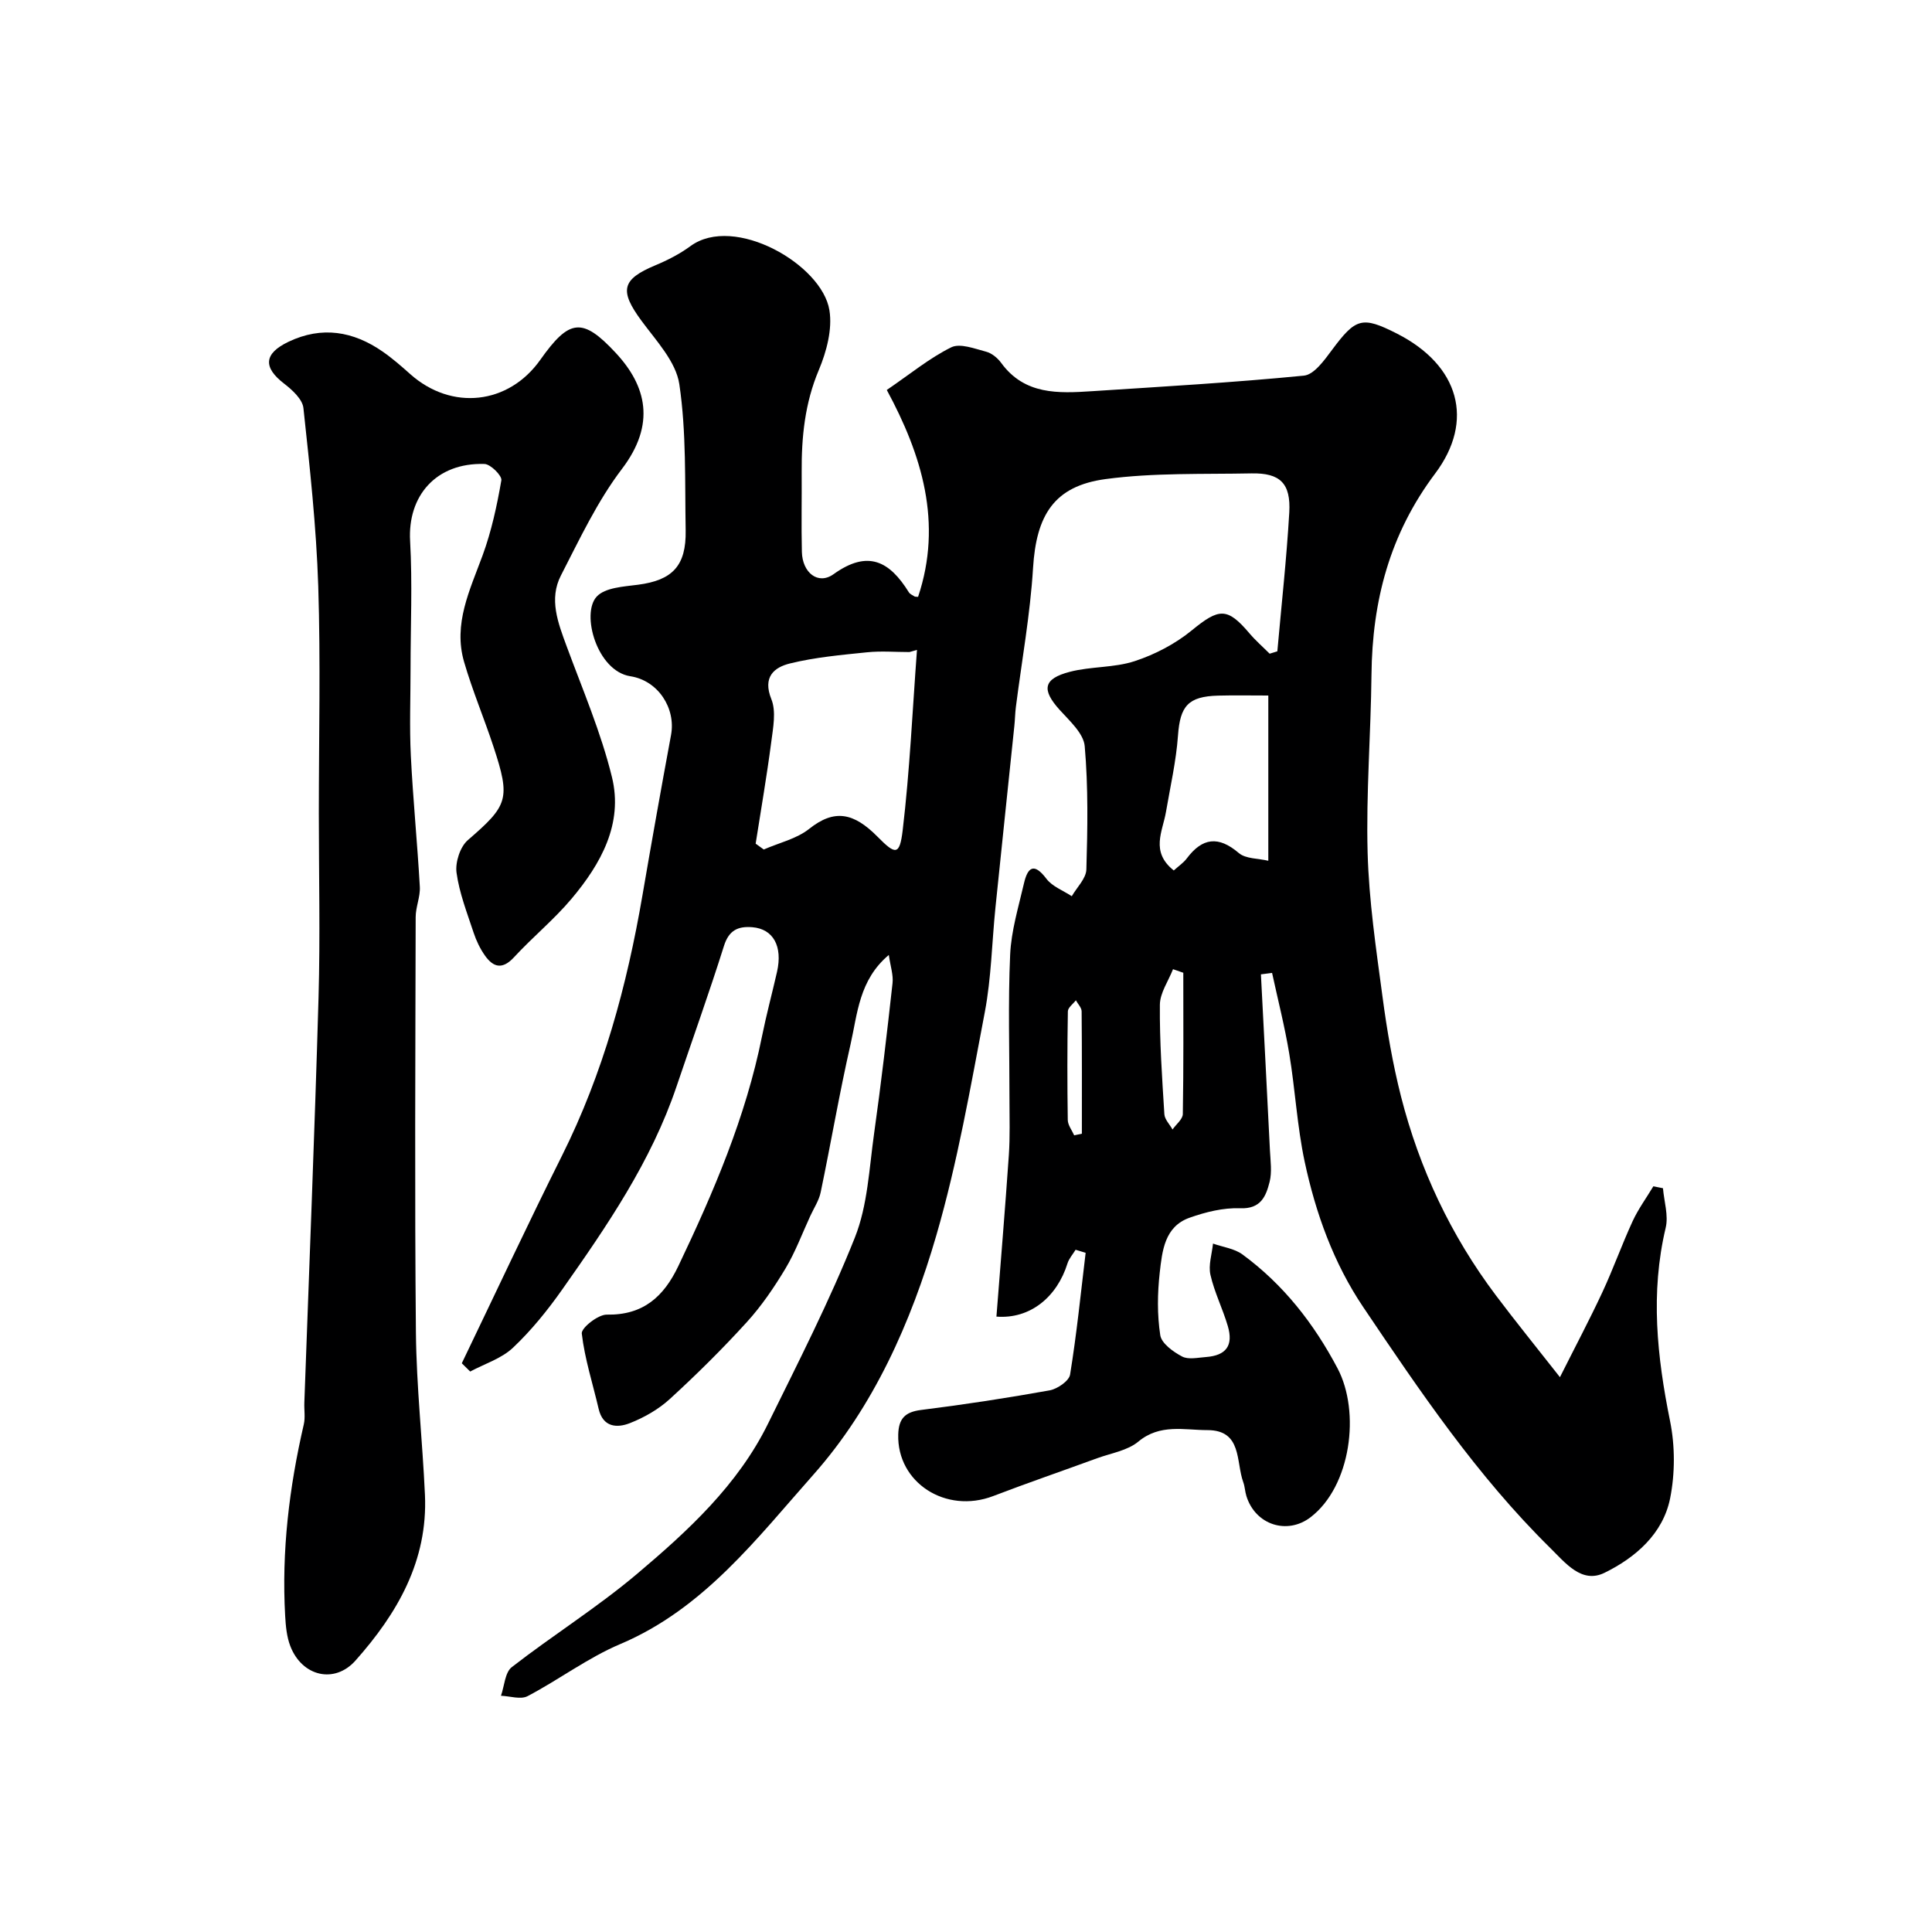
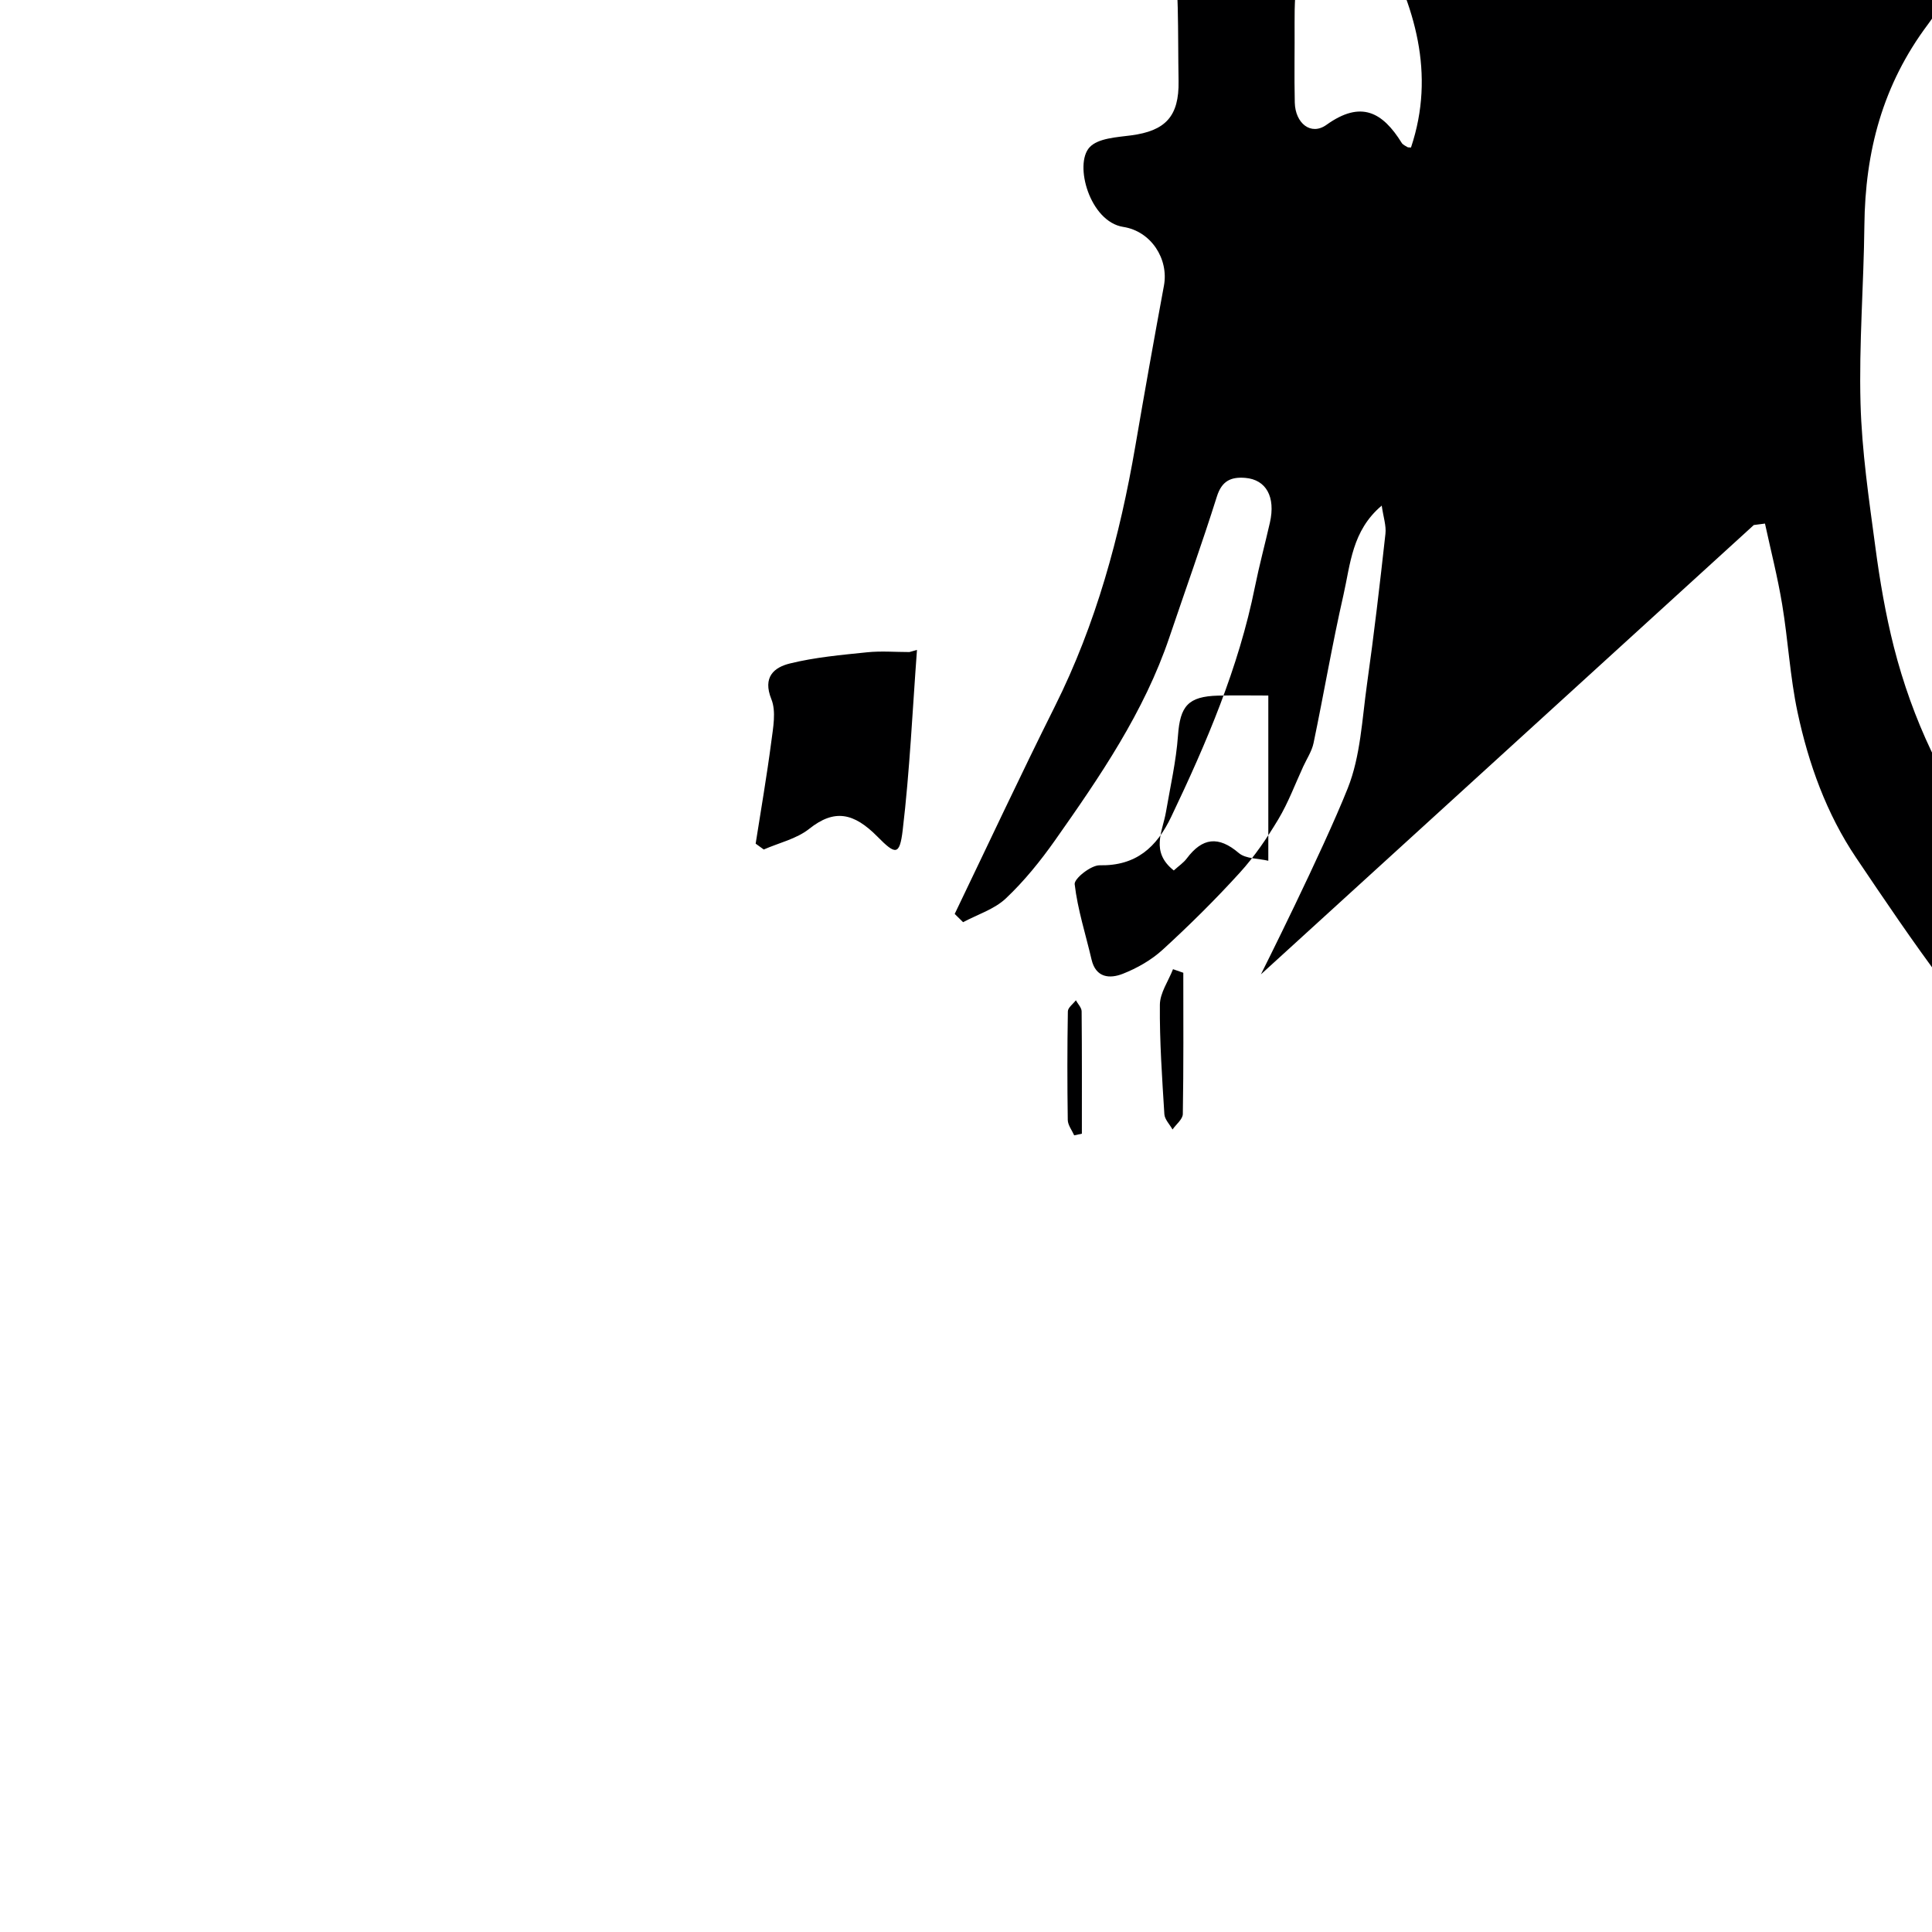
<svg xmlns="http://www.w3.org/2000/svg" enable-background="new 0 0 400 400" viewBox="0 0 400 400">
-   <path d="m261.06 201.73c.63 12.16 1.27 24.33 1.87 36.49.11 2.16.44 4.44-.07 6.47-.75 2.95-1.78 5.64-6.11 5.47-3.47-.14-7.15.78-10.47 1.96-5.19 1.84-5.66 6.9-6.17 11.37-.48 4.28-.54 8.72.11 12.95.26 1.7 2.68 3.44 4.52 4.41 1.3.69 3.27.23 4.93.11 4.19-.31 5.73-2.37 4.53-6.43-1.05-3.57-2.77-6.97-3.59-10.58-.46-2.01.31-4.31.53-6.48 2.05.73 4.42 1.02 6.1 2.25 8.47 6.22 14.76 14.26 19.68 23.57 4.79 9.06 2.77 24.43-5.57 30.83-4.84 3.72-11.45 1.6-13.3-4.39-.29-.93-.31-1.94-.64-2.84-1.56-4.25-.19-10.8-7.44-10.8-4.79 0-9.8-1.36-14.29 2.38-2.25 1.87-5.65 2.39-8.55 3.45-7.16 2.62-14.37 5.09-21.49 7.82-9.83 3.76-19.95-2.79-19.67-12.75.09-3.24 1.37-4.65 4.71-5.07 8.91-1.11 17.79-2.47 26.63-4.06 1.61-.29 4.03-1.95 4.24-3.27 1.36-8.36 2.21-16.8 3.22-25.21-.69-.21-1.39-.42-2.08-.63-.57.94-1.36 1.81-1.68 2.83-2.17 6.96-7.74 11.56-14.71 11.01.87-11.14 1.8-22.28 2.57-33.44.26-3.81.13-7.66.13-11.49.01-10-.31-20.01.14-29.99.22-4.96 1.73-9.88 2.86-14.78.77-3.32 2.06-4.38 4.65-.95 1.22 1.61 3.46 2.43 5.25 3.61 1.06-1.84 2.96-3.66 3.02-5.53.25-8.5.4-17.06-.34-25.52-.23-2.66-3.14-5.26-5.2-7.54-3.75-4.16-3.42-6.43 2.12-7.87 4.38-1.14 9.18-.81 13.43-2.21 4.21-1.38 8.41-3.58 11.83-6.38 5.62-4.6 7.32-4.81 11.93.63 1.27 1.5 2.78 2.81 4.18 4.21.53-.16 1.06-.33 1.59-.49.85-9.57 1.91-19.14 2.47-28.73.35-6.06-1.9-8.22-7.81-8.11-10.09.2-20.28-.16-30.23 1.18-10.68 1.44-14.34 7.49-15.01 18.42-.59 9.62-2.33 19.16-3.55 28.74-.17 1.31-.18 2.64-.32 3.95-1.3 12.56-2.64 25.11-3.92 37.67-.73 7.18-.85 14.48-2.19 21.55-2.95 15.5-5.65 31.13-10.04 46.24-5.23 18.02-13.03 35.55-25.45 49.55-11.69 13.17-22.72 27.77-40 35.08-6.71 2.84-12.68 7.37-19.18 10.78-1.43.75-3.65-.01-5.51-.08.71-2.02.82-4.82 2.24-5.93 8.51-6.61 17.71-12.36 25.93-19.3 10.57-8.93 20.86-18.38 27.12-31.1s12.74-25.39 17.98-38.54c2.65-6.65 2.96-14.28 3.98-21.52 1.46-10.36 2.67-20.75 3.82-31.15.19-1.69-.43-3.46-.77-5.84-6.17 5.19-6.48 12.16-7.92 18.49-2.32 10.16-4.06 20.45-6.19 30.66-.35 1.69-1.39 3.24-2.13 4.85-1.69 3.66-3.1 7.49-5.16 10.93-2.34 3.9-4.95 7.74-8 11.09-5.04 5.54-10.38 10.83-15.91 15.89-2.35 2.16-5.33 3.86-8.31 5.03-2.66 1.04-5.57.87-6.46-2.97-1.21-5.2-2.88-10.33-3.49-15.59-.13-1.16 3.38-3.94 5.17-3.91 7.55.14 11.8-3.72 14.82-10.05 7.31-15.32 13.96-30.85 17.33-47.6.9-4.46 2.09-8.86 3.1-13.3 1.21-5.33-.78-8.9-5.1-9.26-2.97-.24-4.86.62-5.88 3.87-3.08 9.76-6.54 19.4-9.82 29.1-5.24 15.52-14.38 28.85-23.69 42.07-3.02 4.28-6.37 8.43-10.17 12.02-2.38 2.25-5.87 3.33-8.86 4.93-.58-.57-1.16-1.14-1.74-1.71 6.89-14.32 13.62-28.73 20.73-42.95 8.54-17.08 13.46-35.22 16.67-53.92 1.9-11.08 3.87-22.14 5.92-33.2 1.03-5.54-2.66-11.28-8.42-12.17-6.92-1.07-10.25-12.96-6.97-16.49 1.74-1.88 5.6-2.07 8.58-2.46 7.07-.93 9.97-3.88 9.84-11.25-.18-10.1.16-20.32-1.31-30.25-.69-4.68-4.8-9.02-7.84-13.15-4.6-6.25-4.12-8.56 2.87-11.48 2.54-1.06 5.07-2.36 7.28-3.98 9.05-6.63 27.23 3.79 28.76 13.27.64 3.93-.59 8.57-2.19 12.38-2.9 6.87-3.6 13.9-3.55 21.16.04 5.5-.09 11 .04 16.5.1 4.29 3.34 6.93 6.57 4.61 7.16-5.13 11.62-2.62 15.58 3.76.24.38.77.6 1.18.86.12.08.31.04.73.08 5.12-15.3.79-29.39-6.48-42.83 4.94-3.37 8.88-6.63 13.34-8.83 1.83-.9 4.84.28 7.21.9 1.17.3 2.37 1.29 3.11 2.29 4.85 6.69 11.85 6.35 18.86 5.89 14.63-.95 29.27-1.79 43.85-3.22 2.1-.21 4.22-3.19 5.79-5.3 4.92-6.62 6.23-7.07 13.43-3.42 12.97 6.58 16.14 18.07 7.95 28.98-9.44 12.57-13.03 26.4-13.19 41.67-.13 12.27-1.13 24.55-.8 36.79.27 9.97 1.75 19.93 3.08 29.85.92 6.94 2.11 13.88 3.83 20.66 3.82 14.98 10.32 28.79 19.64 41.18 4.03 5.36 8.26 10.57 13.27 16.95 3.25-6.47 6.16-11.96 8.78-17.58 2.25-4.83 4.04-9.88 6.27-14.72 1.17-2.53 2.85-4.82 4.29-7.22.66.13 1.33.27 1.99.4.23 2.74 1.17 5.65.56 8.2-3.2 13.47-1.79 26.67.91 40.02 1.04 5.15 1.04 10.84.01 15.99-1.48 7.36-7.21 12.29-13.58 15.41-4.73 2.32-8.08-2.03-11.31-5.21-15.11-14.89-26.9-32.36-38.66-49.82-6.13-9.1-9.84-19.44-12.12-30.12-1.56-7.33-1.95-14.9-3.18-22.3-.93-5.62-2.35-11.17-3.56-16.75-.76.11-1.54.2-2.31.3zm-71.21-67.17c-.52.15-1.04.29-1.56.44-2.93 0-5.88-.25-8.77.05-5.35.55-10.76 1.03-15.96 2.31-3.28.8-5.71 2.8-3.86 7.39 1.03 2.55.36 5.93-.02 8.88-.92 7.03-2.13 14.03-3.23 21.04.56.4 1.12.81 1.68 1.21 3.17-1.39 6.8-2.2 9.41-4.28 5.23-4.16 9.23-3.35 14.17 1.66 3.68 3.73 4.55 3.9 5.18-1.35 1.47-12.39 2.03-24.89 2.96-37.35zm53.17 45.66c1.03-.94 2.02-1.59 2.69-2.49 3.22-4.29 6.54-4.73 10.77-1.12 1.43 1.22 4.02 1.1 6.11 1.6 0-11.96 0-23.01 0-34.21-3.72 0-7.05-.07-10.37.02-6.27.16-7.89 2.19-8.33 8.26-.38 5.31-1.59 10.56-2.49 15.83-.69 4.04-3.27 8.23 1.62 12.11zm1.97 21.18c-.71-.25-1.42-.5-2.13-.74-.95 2.45-2.7 4.9-2.72 7.36-.07 7.55.46 15.12.93 22.67.07 1.08 1.11 2.11 1.69 3.16.74-1.07 2.11-2.12 2.13-3.2.17-9.75.1-19.5.1-29.25zm-22.59 33.66c.53-.11 1.06-.23 1.59-.34 0-8.45.03-16.89-.05-25.34-.01-.76-.78-1.52-1.19-2.28-.58.76-1.65 1.51-1.66 2.29-.13 7.49-.13 14.99-.02 22.49.02 1.06.86 2.12 1.33 3.18z" fill="#000001" />
-   <path d="m85 138.5c0 6-.24 12.01.06 17.99.45 9.04 1.35 18.06 1.86 27.1.12 2.07-.86 4.19-.86 6.29-.06 28.66-.22 57.33.05 85.99.11 11.21 1.36 22.4 1.87 33.61.62 13.66-5.71 24.57-14.38 34.32-4.34 4.89-11.08 3.29-13.5-3.01-.74-1.93-.94-4.13-1.06-6.23-.76-13.42.84-26.61 3.86-39.67.33-1.43.05-2.99.11-4.49 1-27.96 2.14-55.92 2.94-83.89.36-12.69.06-25.4.06-38.1 0-15.69.38-31.38-.12-47.05-.4-12.32-1.75-24.62-3.07-36.88-.2-1.82-2.3-3.75-3.98-5.04-4.42-3.39-4.22-6.25.91-8.69 6.9-3.28 13.38-2.18 19.47 2.04 2.02 1.4 3.88 3.03 5.72 4.67 8.55 7.61 20.34 6.33 26.92-2.96 6.01-8.49 8.71-8.87 15.63-1.43 6.34 6.81 8.34 14.73 1.28 24.01-5.09 6.69-8.75 14.51-12.63 22.05-2.53 4.9-.61 9.82 1.17 14.65 3.31 8.98 7.13 17.87 9.39 27.12 2.36 9.65-2.3 17.96-8.36 25.17-3.63 4.32-8.08 7.95-11.91 12.11-2.39 2.59-4.26 2.15-6.02-.33-1.01-1.43-1.8-3.08-2.35-4.74-1.35-4.1-2.96-8.2-3.54-12.43-.29-2.15.74-5.36 2.34-6.74 8.31-7.19 8.9-8.48 5.3-19.38-1.93-5.86-4.35-11.58-6.07-17.5-2.3-7.88 1.19-14.89 3.83-22.08 1.83-4.99 2.97-10.28 3.88-15.54.16-.95-2.23-3.34-3.49-3.38-10.1-.31-15.94 6.68-15.4 15.96.49 8.79.09 17.65.09 26.48z" fill="#000001" />
+   <path d="m261.06 201.73s12.74-25.39 17.98-38.54c2.65-6.65 2.96-14.28 3.98-21.52 1.46-10.36 2.67-20.75 3.82-31.15.19-1.69-.43-3.46-.77-5.84-6.17 5.19-6.48 12.16-7.92 18.49-2.32 10.16-4.06 20.45-6.19 30.66-.35 1.69-1.39 3.24-2.13 4.85-1.69 3.66-3.1 7.49-5.16 10.93-2.34 3.9-4.95 7.74-8 11.09-5.04 5.54-10.38 10.83-15.91 15.89-2.35 2.16-5.33 3.86-8.31 5.03-2.66 1.04-5.57.87-6.46-2.97-1.21-5.2-2.88-10.33-3.49-15.59-.13-1.16 3.38-3.94 5.17-3.91 7.55.14 11.8-3.72 14.82-10.05 7.31-15.32 13.96-30.85 17.33-47.6.9-4.46 2.09-8.86 3.1-13.3 1.21-5.33-.78-8.9-5.1-9.26-2.97-.24-4.86.62-5.88 3.87-3.08 9.76-6.54 19.4-9.82 29.1-5.24 15.52-14.38 28.85-23.69 42.07-3.02 4.28-6.37 8.43-10.17 12.02-2.38 2.25-5.87 3.33-8.86 4.93-.58-.57-1.16-1.14-1.74-1.71 6.89-14.32 13.62-28.73 20.73-42.95 8.54-17.08 13.46-35.22 16.67-53.92 1.9-11.08 3.87-22.14 5.92-33.2 1.03-5.54-2.66-11.28-8.42-12.17-6.92-1.07-10.25-12.96-6.97-16.49 1.74-1.88 5.6-2.07 8.58-2.46 7.07-.93 9.97-3.88 9.84-11.25-.18-10.1.16-20.32-1.31-30.25-.69-4.68-4.8-9.02-7.84-13.15-4.6-6.25-4.12-8.56 2.87-11.48 2.54-1.06 5.07-2.36 7.28-3.98 9.05-6.63 27.23 3.79 28.76 13.27.64 3.93-.59 8.57-2.19 12.38-2.9 6.87-3.6 13.9-3.55 21.16.04 5.5-.09 11 .04 16.5.1 4.29 3.34 6.93 6.57 4.61 7.16-5.13 11.62-2.62 15.58 3.76.24.38.77.6 1.18.86.12.08.31.04.73.08 5.12-15.3.79-29.39-6.48-42.83 4.94-3.37 8.88-6.63 13.34-8.83 1.83-.9 4.84.28 7.21.9 1.17.3 2.37 1.29 3.11 2.29 4.85 6.69 11.85 6.35 18.86 5.89 14.63-.95 29.27-1.79 43.85-3.22 2.1-.21 4.22-3.19 5.79-5.3 4.92-6.62 6.23-7.07 13.43-3.42 12.97 6.58 16.14 18.07 7.95 28.98-9.44 12.57-13.03 26.4-13.19 41.67-.13 12.27-1.13 24.55-.8 36.79.27 9.97 1.75 19.93 3.08 29.85.92 6.94 2.11 13.88 3.83 20.66 3.82 14.98 10.32 28.79 19.64 41.18 4.03 5.36 8.26 10.57 13.27 16.95 3.25-6.47 6.16-11.96 8.78-17.58 2.25-4.83 4.04-9.88 6.27-14.72 1.17-2.53 2.85-4.82 4.29-7.22.66.13 1.33.27 1.99.4.23 2.74 1.17 5.65.56 8.2-3.2 13.47-1.79 26.67.91 40.02 1.04 5.15 1.04 10.84.01 15.99-1.48 7.36-7.21 12.29-13.58 15.41-4.73 2.32-8.08-2.03-11.31-5.21-15.11-14.89-26.9-32.36-38.66-49.82-6.13-9.1-9.84-19.44-12.12-30.12-1.56-7.33-1.95-14.9-3.18-22.3-.93-5.62-2.35-11.17-3.56-16.75-.76.11-1.54.2-2.31.3zm-71.21-67.17c-.52.15-1.04.29-1.56.44-2.93 0-5.88-.25-8.77.05-5.35.55-10.76 1.03-15.96 2.31-3.28.8-5.71 2.8-3.86 7.39 1.03 2.55.36 5.93-.02 8.88-.92 7.03-2.13 14.03-3.23 21.04.56.4 1.12.81 1.68 1.21 3.17-1.39 6.8-2.2 9.41-4.28 5.23-4.16 9.23-3.35 14.17 1.66 3.68 3.73 4.55 3.9 5.18-1.35 1.47-12.39 2.03-24.89 2.96-37.35zm53.17 45.66c1.03-.94 2.02-1.59 2.69-2.49 3.22-4.29 6.54-4.73 10.77-1.12 1.43 1.22 4.02 1.1 6.11 1.6 0-11.96 0-23.01 0-34.21-3.72 0-7.05-.07-10.37.02-6.27.16-7.89 2.19-8.33 8.26-.38 5.31-1.59 10.56-2.49 15.83-.69 4.04-3.27 8.23 1.62 12.11zm1.97 21.18c-.71-.25-1.42-.5-2.13-.74-.95 2.45-2.7 4.9-2.72 7.36-.07 7.55.46 15.12.93 22.67.07 1.08 1.11 2.11 1.69 3.16.74-1.07 2.11-2.12 2.13-3.2.17-9.75.1-19.5.1-29.25zm-22.59 33.66c.53-.11 1.06-.23 1.59-.34 0-8.45.03-16.89-.05-25.34-.01-.76-.78-1.52-1.19-2.28-.58.76-1.65 1.51-1.66 2.29-.13 7.49-.13 14.99-.02 22.49.02 1.06.86 2.12 1.33 3.18z" fill="#000001" />
</svg>